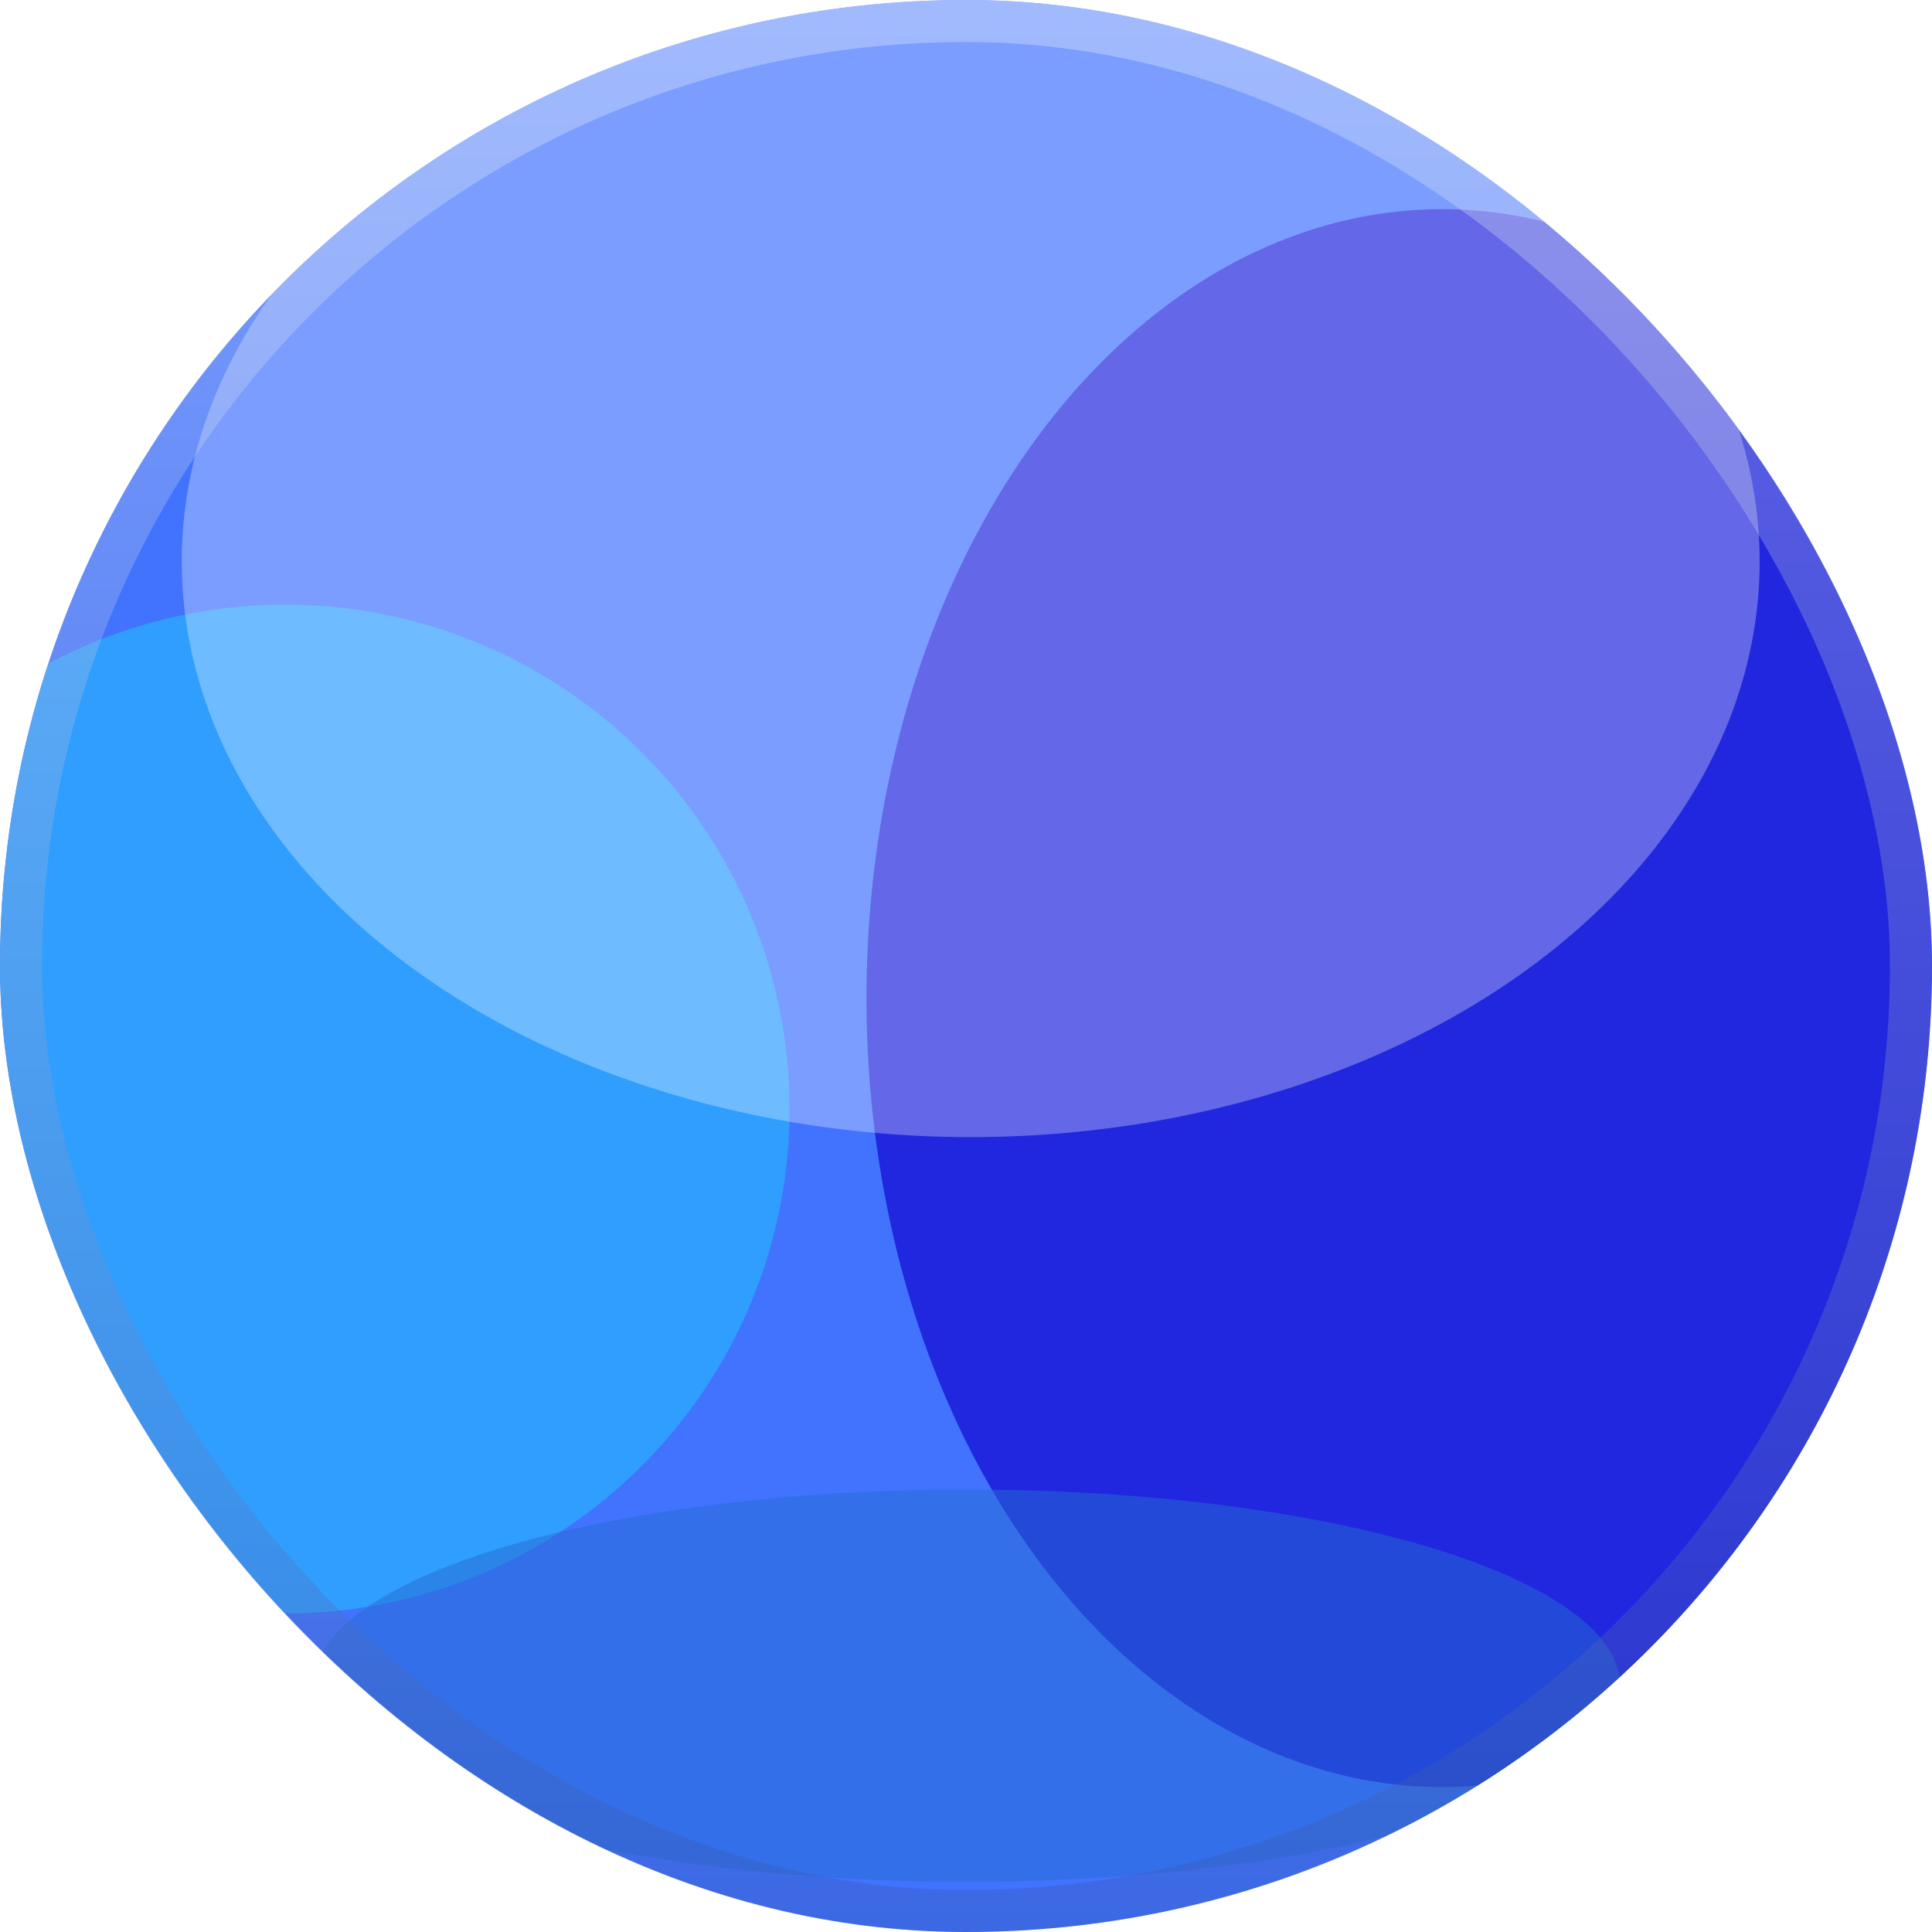
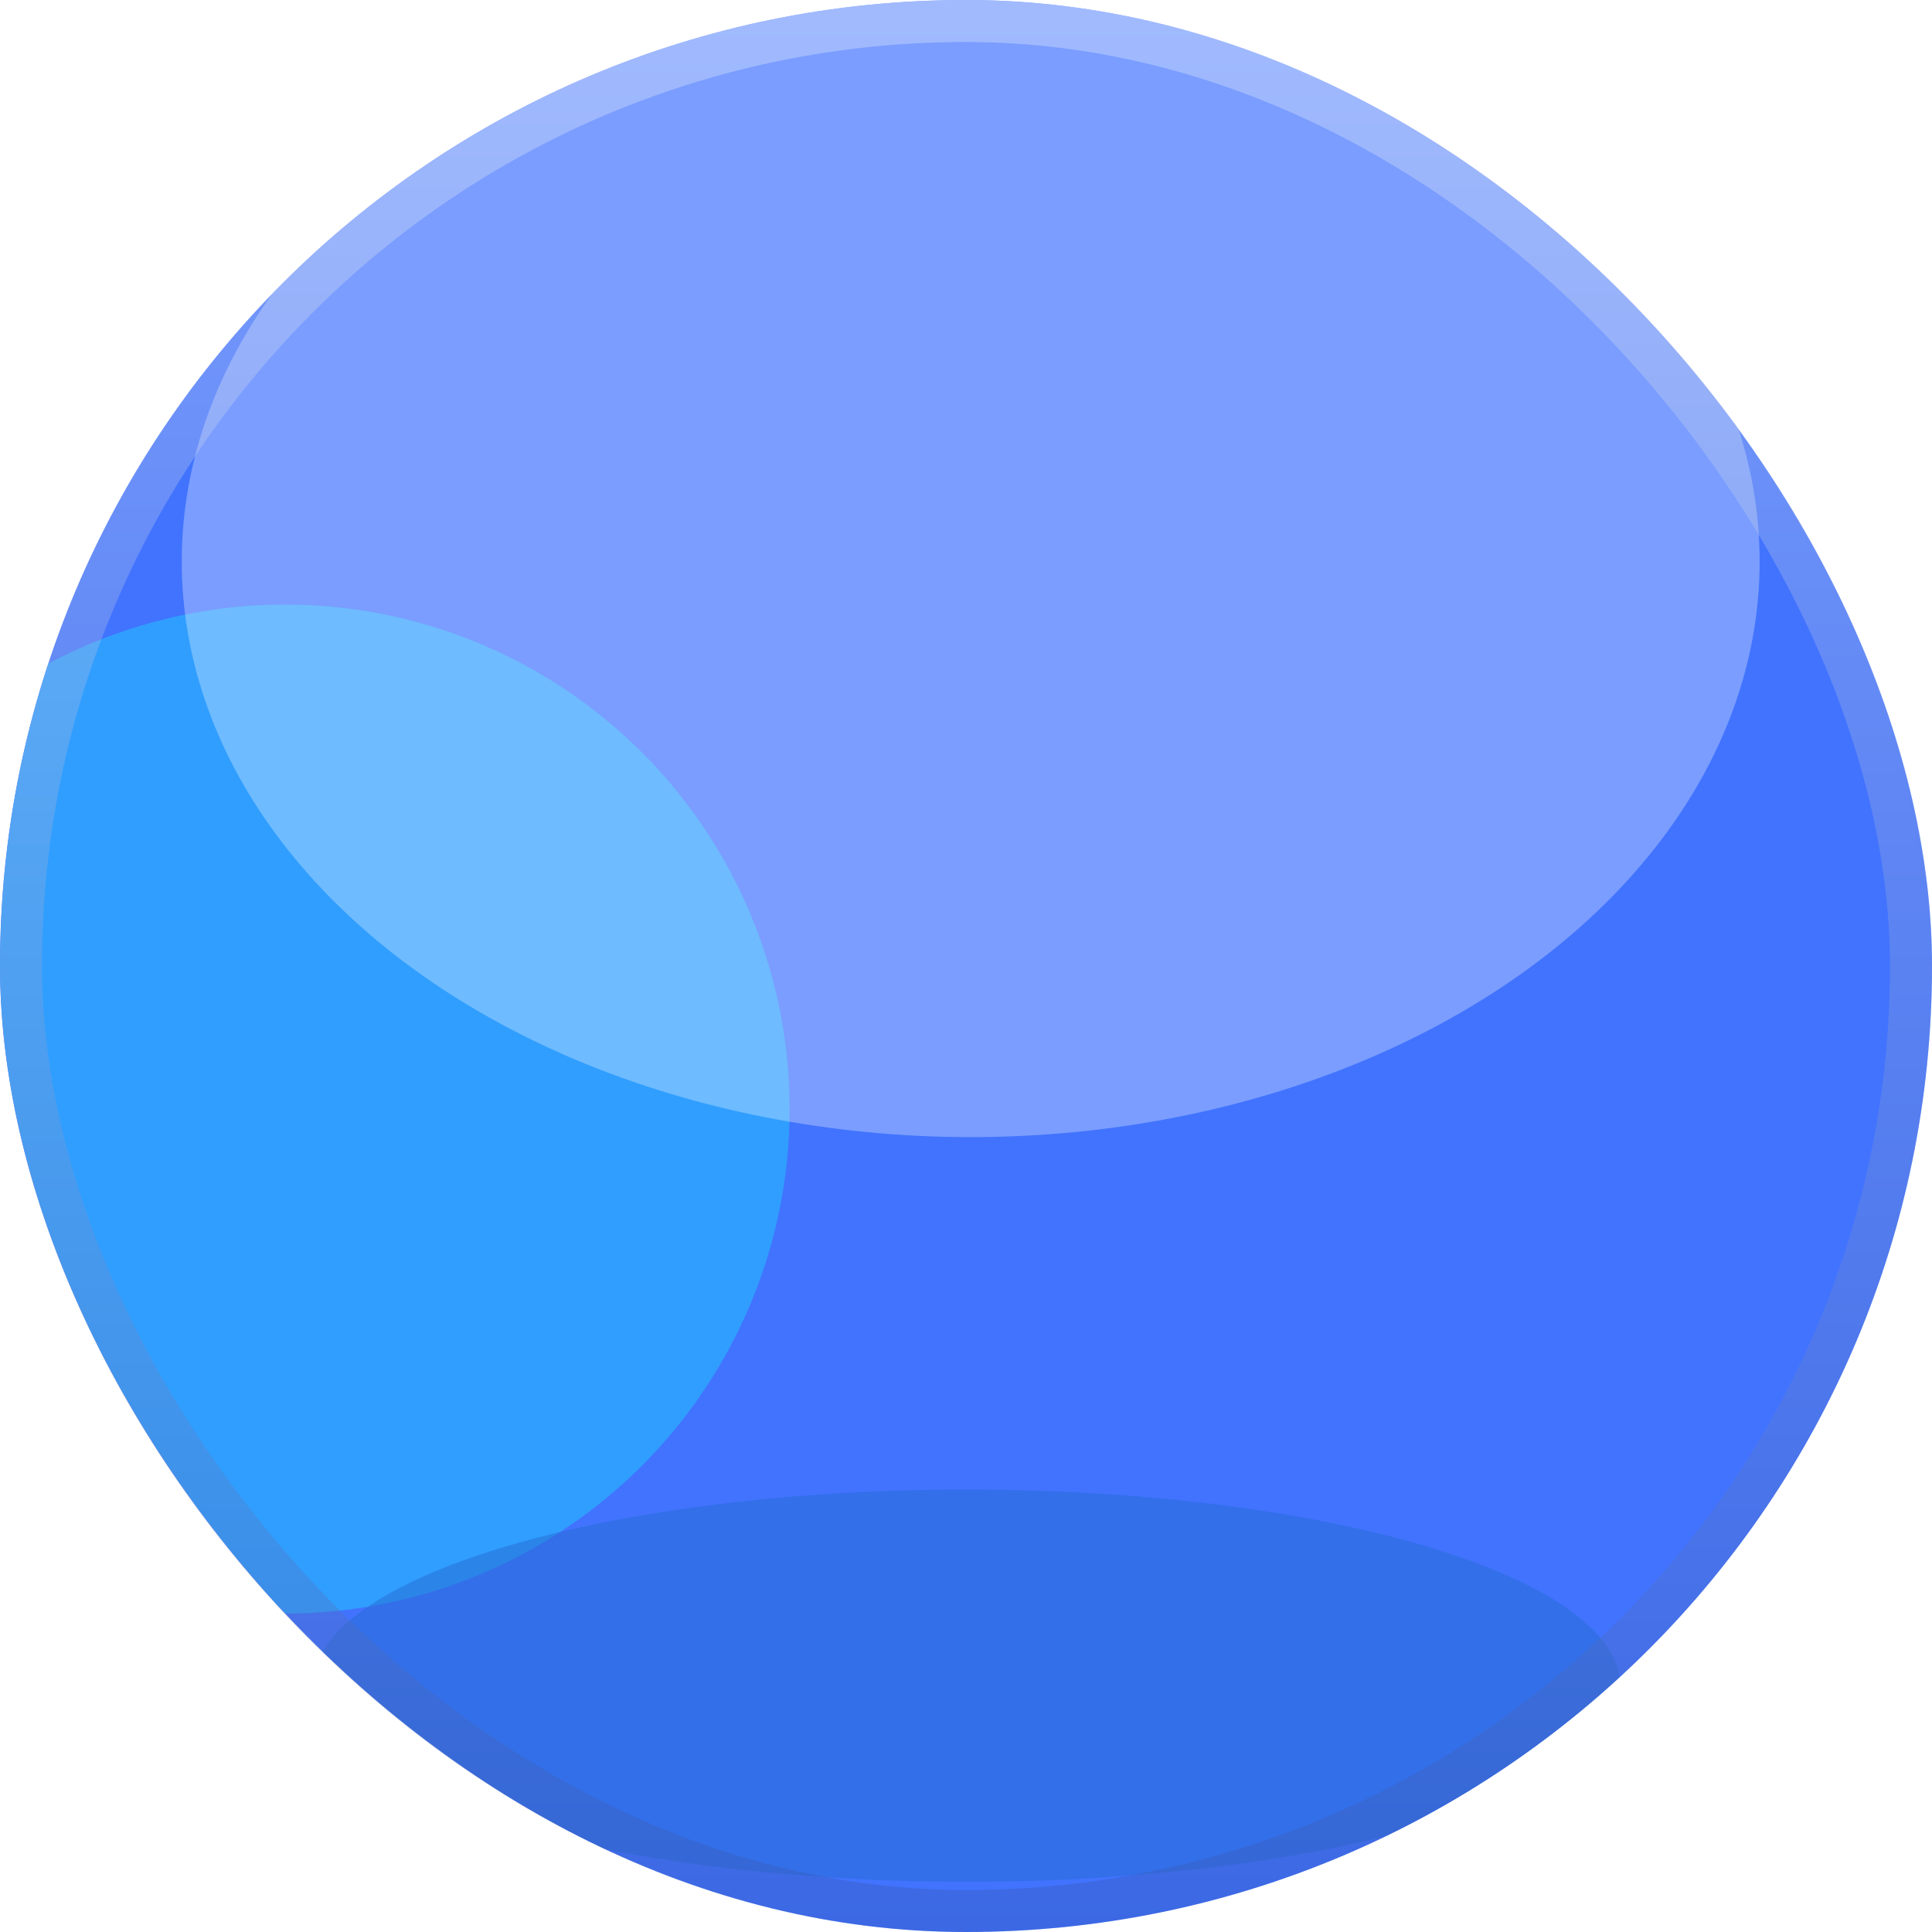
<svg xmlns="http://www.w3.org/2000/svg" width="44" height="44" viewBox="0 0 44 44" fill="none">
  <g clip-path="url(#clip0_2248_341)">
    <rect width="44" height="44" rx="22" fill="#4173FF" />
    <g filter="url(#filter0_f_2248_341)">
      <circle cx="6.494" cy="25.258" r="11.489" fill="#309EFF" />
    </g>
    <g filter="url(#filter1_f_2248_341)">
-       <ellipse cx="32.844" cy="22.732" rx="13.11" ry="17.968" fill="#2127DE" />
-     </g>
+       </g>
    <g filter="url(#filter2_f_2248_341)">
      <ellipse cx="22.107" cy="12.787" rx="13.11" ry="17.968" transform="rotate(-90 22.107 12.787)" fill="white" fill-opacity="0.3" />
    </g>
    <g filter="url(#filter3_f_2248_341)">
      <ellipse cx="22.007" cy="38.39" rx="4.467" ry="14.89" transform="rotate(-90 22.007 38.39)" fill="#276DD5" fill-opacity="0.5" />
    </g>
  </g>
  <rect x="0.478" y="0.478" width="43.043" height="43.043" rx="21.521" stroke="url(#paint0_linear_2248_341)" stroke-opacity="0.3" stroke-width="0.957" />
  <defs>
    <filter id="filter0_f_2248_341" x="-18.2" y="0.565" width="49.386" height="49.386" filterUnits="userSpaceOnUse" color-interpolation-filters="sRGB">
      <feFlood flood-opacity="0" result="BackgroundImageFix" />
      <feBlend mode="normal" in="SourceGraphic" in2="BackgroundImageFix" result="shape" />
      <feGaussianBlur stdDeviation="6.602" result="effect1_foregroundBlur_2248_341" />
    </filter>
    <filter id="filter1_f_2248_341" x="4.666" y="-10.304" width="56.357" height="66.071" filterUnits="userSpaceOnUse" color-interpolation-filters="sRGB">
      <feFlood flood-opacity="0" result="BackgroundImageFix" />
      <feBlend mode="normal" in="SourceGraphic" in2="BackgroundImageFix" result="shape" />
      <feGaussianBlur stdDeviation="7.534" result="effect1_foregroundBlur_2248_341" />
    </filter>
    <filter id="filter2_f_2248_341" x="-0.327" y="-4.79" width="44.869" height="35.154" filterUnits="userSpaceOnUse" color-interpolation-filters="sRGB">
      <feFlood flood-opacity="0" result="BackgroundImageFix" />
      <feBlend mode="normal" in="SourceGraphic" in2="BackgroundImageFix" result="shape" />
      <feGaussianBlur stdDeviation="2.233" result="effect1_foregroundBlur_2248_341" />
    </filter>
    <filter id="filter3_f_2248_341" x="2.65" y="29.456" width="38.713" height="17.868" filterUnits="userSpaceOnUse" color-interpolation-filters="sRGB">
      <feFlood flood-opacity="0" result="BackgroundImageFix" />
      <feBlend mode="normal" in="SourceGraphic" in2="BackgroundImageFix" result="shape" />
      <feGaussianBlur stdDeviation="2.233" result="effect1_foregroundBlur_2248_341" />
    </filter>
    <linearGradient id="paint0_linear_2248_341" x1="22" y1="0" x2="22" y2="44" gradientUnits="userSpaceOnUse">
      <stop stop-color="white" />
      <stop offset="1" stop-color="#3150A6" />
    </linearGradient>
    <clipPath id="clip0_2248_341">
      <rect width="44" height="44" rx="22" fill="white" />
    </clipPath>
  </defs>
</svg>